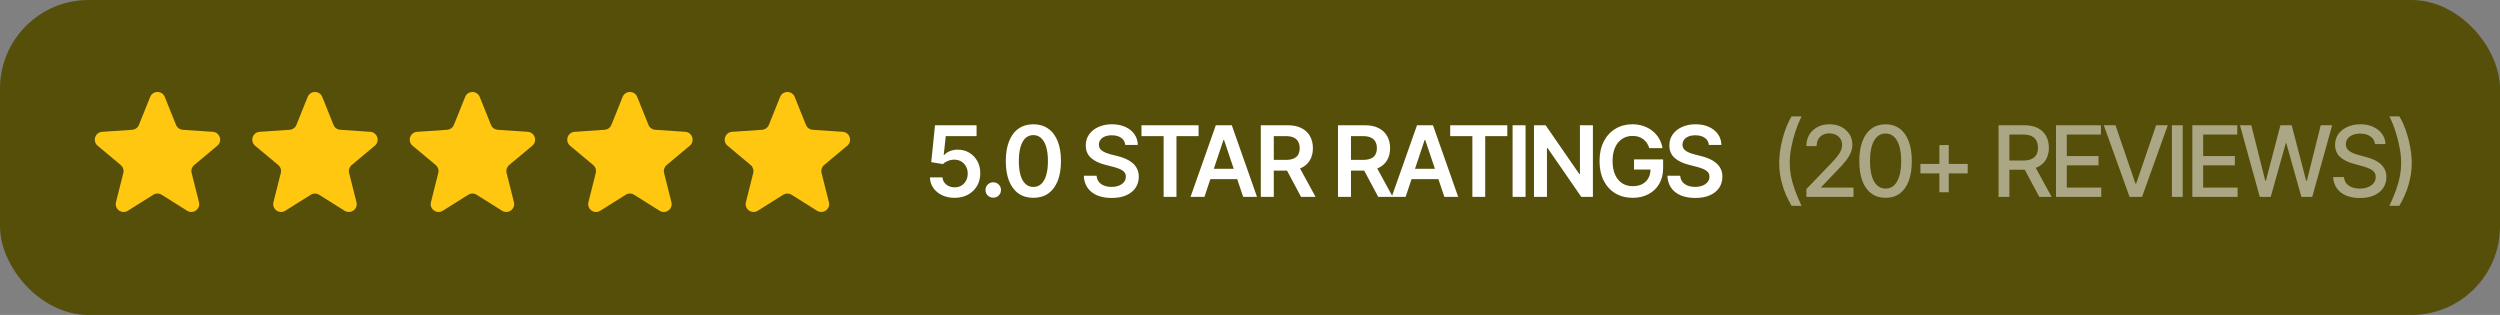
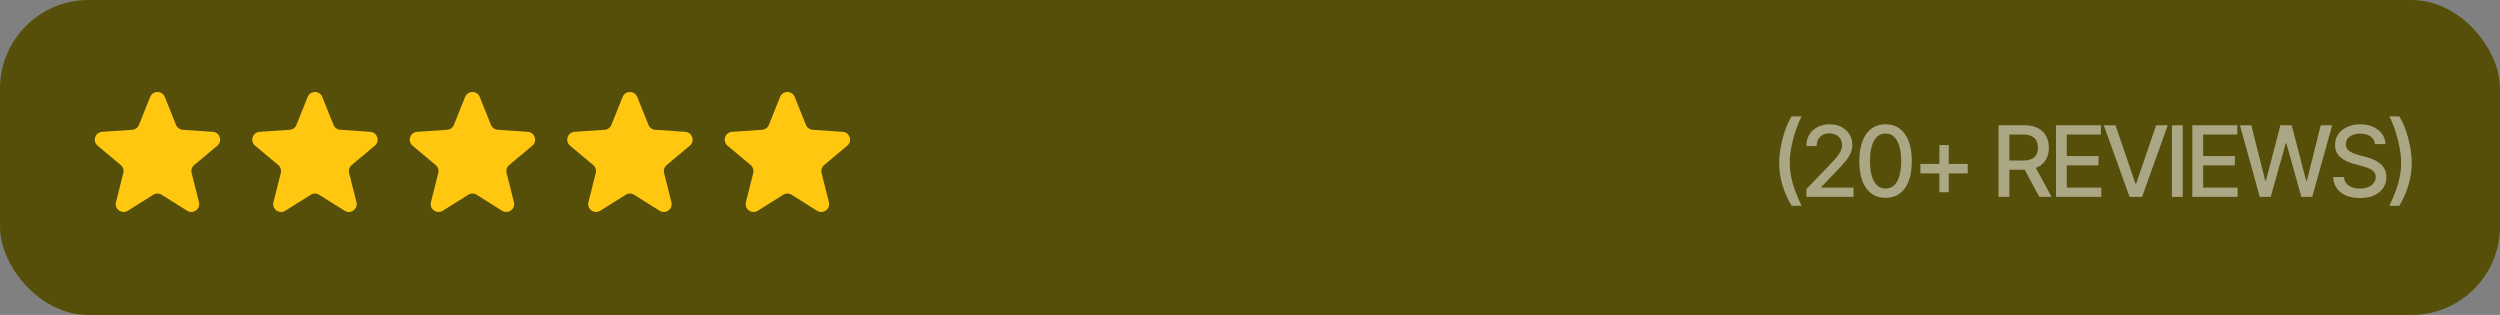
<svg xmlns="http://www.w3.org/2000/svg" width="254" height="32" viewBox="0 0 254 32" fill="none">
  <rect x="0" y="0" width="254" height="32" fill="#808080" stroke="none" />
  <rect width="254" height="32" rx="9" fill="#564F0A" />
  <path d="M15.258 9.849C15.526 9.18 16.474 9.18 16.742 9.849L17.882 12.686C17.996 12.971 18.264 13.165 18.57 13.186L21.621 13.393C22.34 13.442 22.633 14.343 22.08 14.805L19.733 16.766C19.497 16.963 19.395 17.277 19.47 17.575L20.216 20.54C20.392 21.239 19.626 21.796 19.015 21.413L16.425 19.787C16.165 19.624 15.835 19.624 15.575 19.787L12.985 21.413C12.374 21.796 11.608 21.239 11.784 20.54L12.53 17.575C12.605 17.277 12.502 16.963 12.267 16.766L9.92 14.805C9.367 14.343 9.66 13.442 10.379 13.393L13.43 13.186C13.736 13.165 14.004 12.971 14.118 12.686L15.258 9.849Z" fill="#FFC70F" />
  <path d="M31.258 9.849C31.526 9.18 32.474 9.18 32.742 9.849L33.882 12.686C33.996 12.971 34.264 13.165 34.57 13.186L37.621 13.393C38.34 13.442 38.633 14.343 38.08 14.805L35.733 16.766C35.498 16.963 35.395 17.277 35.47 17.575L36.216 20.54C36.392 21.239 35.626 21.796 35.015 21.413L32.425 19.787C32.165 19.624 31.835 19.624 31.575 19.787L28.985 21.413C28.374 21.796 27.608 21.239 27.784 20.54L28.53 17.575C28.605 17.277 28.503 16.963 28.267 16.766L25.92 14.805C25.367 14.343 25.66 13.442 26.379 13.393L29.43 13.186C29.736 13.165 30.004 12.971 30.118 12.686L31.258 9.849Z" fill="#FFC70F" />
  <path d="M47.258 9.849C47.526 9.18 48.474 9.18 48.742 9.849L49.882 12.686C49.996 12.971 50.264 13.165 50.57 13.186L53.621 13.393C54.34 13.442 54.633 14.343 54.08 14.805L51.733 16.766C51.498 16.963 51.395 17.277 51.47 17.575L52.216 20.54C52.392 21.239 51.626 21.796 51.015 21.413L48.425 19.787C48.165 19.624 47.835 19.624 47.575 19.787L44.985 21.413C44.374 21.796 43.608 21.239 43.784 20.54L44.53 17.575C44.605 17.277 44.502 16.963 44.267 16.766L41.92 14.805C41.367 14.343 41.66 13.442 42.379 13.393L45.43 13.186C45.736 13.165 46.004 12.971 46.118 12.686L47.258 9.849Z" fill="#FFC70F" />
  <path d="M63.258 9.849C63.526 9.18 64.474 9.18 64.742 9.849L65.882 12.686C65.996 12.971 66.264 13.165 66.57 13.186L69.621 13.393C70.34 13.442 70.633 14.343 70.08 14.805L67.733 16.766C67.498 16.963 67.395 17.277 67.47 17.575L68.216 20.54C68.392 21.239 67.626 21.796 67.015 21.413L64.425 19.787C64.165 19.624 63.835 19.624 63.575 19.787L60.985 21.413C60.374 21.796 59.608 21.239 59.784 20.54L60.53 17.575C60.605 17.277 60.502 16.963 60.267 16.766L57.92 14.805C57.367 14.343 57.66 13.442 58.379 13.393L61.43 13.186C61.736 13.165 62.004 12.971 62.118 12.686L63.258 9.849Z" fill="#FFC70F" />
  <path d="M79.258 9.849C79.526 9.18 80.474 9.18 80.742 9.849L81.882 12.686C81.996 12.971 82.264 13.165 82.57 13.186L85.621 13.393C86.34 13.442 86.633 14.343 86.08 14.805L83.733 16.766C83.498 16.963 83.395 17.277 83.47 17.575L84.216 20.54C84.392 21.239 83.626 21.796 83.015 21.413L80.425 19.787C80.165 19.624 79.835 19.624 79.575 19.787L76.985 21.413C76.374 21.796 75.608 21.239 75.784 20.54L76.53 17.575C76.605 17.277 76.502 16.963 76.267 16.766L73.92 14.805C73.367 14.343 73.66 13.442 74.379 13.393L77.43 13.186C77.736 13.165 78.004 12.971 78.118 12.686L79.258 9.849Z" fill="#FFC70F" />
-   <path d="M96.988 20.098C96.513 20.098 96.088 20.01 95.714 19.834C95.343 19.655 95.046 19.409 94.825 19.097C94.607 18.784 94.492 18.426 94.478 18.023H95.758C95.777 18.319 95.904 18.561 96.139 18.75C96.376 18.939 96.659 19.033 96.988 19.033C97.249 19.033 97.478 18.975 97.677 18.857C97.875 18.737 98.032 18.573 98.145 18.364C98.263 18.153 98.321 17.912 98.321 17.642C98.321 17.365 98.263 17.121 98.145 16.909C98.028 16.694 97.867 16.527 97.662 16.406C97.457 16.283 97.221 16.221 96.954 16.221C96.733 16.221 96.518 16.263 96.31 16.348C96.101 16.429 95.935 16.537 95.811 16.67L94.615 16.475L94.996 12.725H99.22V13.828H96.09L95.88 15.757H95.919C96.056 15.594 96.246 15.462 96.49 15.361C96.738 15.257 97.009 15.205 97.306 15.205C97.748 15.205 98.141 15.309 98.482 15.518C98.828 15.723 99.099 16.006 99.298 16.367C99.496 16.729 99.596 17.144 99.596 17.612C99.596 18.091 99.485 18.519 99.264 18.896C99.042 19.271 98.736 19.565 98.346 19.78C97.955 19.992 97.503 20.098 96.988 20.098ZM100.914 20.083C100.693 20.083 100.506 20.008 100.353 19.858C100.203 19.705 100.128 19.52 100.128 19.302C100.128 19.084 100.203 18.9 100.353 18.75C100.506 18.597 100.693 18.52 100.914 18.52C101.136 18.52 101.321 18.597 101.471 18.75C101.624 18.9 101.7 19.084 101.7 19.302C101.7 19.52 101.624 19.705 101.471 19.858C101.321 20.008 101.136 20.083 100.914 20.083ZM104.992 20.098C104.402 20.098 103.898 19.951 103.478 19.658C103.061 19.362 102.742 18.937 102.521 18.384C102.3 17.827 102.189 17.155 102.189 16.367C102.189 15.579 102.3 14.907 102.521 14.351C102.742 13.791 103.061 13.364 103.478 13.071C103.898 12.775 104.402 12.627 104.992 12.627C105.578 12.627 106.08 12.775 106.5 13.071C106.92 13.367 107.241 13.794 107.462 14.351C107.684 14.907 107.794 15.579 107.794 16.367C107.794 17.155 107.684 17.827 107.462 18.384C107.241 18.937 106.922 19.362 106.505 19.658C106.089 19.951 105.584 20.098 104.992 20.098ZM104.992 18.994C105.307 18.994 105.574 18.892 105.792 18.686C106.014 18.481 106.181 18.184 106.295 17.793C106.412 17.399 106.471 16.924 106.471 16.367C106.471 15.807 106.412 15.33 106.295 14.937C106.181 14.543 106.014 14.243 105.792 14.038C105.574 13.83 105.307 13.726 104.992 13.726C104.516 13.726 104.15 13.957 103.893 14.419C103.639 14.878 103.512 15.527 103.512 16.367C103.512 16.924 103.569 17.399 103.683 17.793C103.797 18.184 103.965 18.481 104.186 18.686C104.407 18.892 104.676 18.994 104.992 18.994ZM112.946 20.112C112.38 20.112 111.888 20.024 111.471 19.849C111.055 19.673 110.729 19.417 110.495 19.082C110.261 18.744 110.134 18.333 110.114 17.852H111.413C111.432 18.105 111.511 18.317 111.647 18.486C111.784 18.652 111.963 18.778 112.184 18.862C112.409 18.947 112.658 18.989 112.931 18.989C113.218 18.989 113.47 18.945 113.688 18.857C113.906 18.77 114.077 18.648 114.201 18.491C114.325 18.335 114.387 18.153 114.387 17.944C114.387 17.756 114.331 17.601 114.221 17.48C114.11 17.357 113.957 17.253 113.762 17.168C113.566 17.083 113.337 17.009 113.073 16.943L112.248 16.729C111.649 16.576 111.177 16.343 110.832 16.03C110.487 15.714 110.314 15.295 110.314 14.771C110.314 14.341 110.43 13.966 110.661 13.648C110.892 13.325 111.208 13.075 111.608 12.896C112.012 12.716 112.468 12.627 112.975 12.627C113.493 12.627 113.947 12.716 114.338 12.896C114.728 13.075 115.034 13.322 115.256 13.638C115.477 13.954 115.593 14.316 115.602 14.727H114.328C114.295 14.414 114.157 14.173 113.913 14.004C113.672 13.831 113.355 13.745 112.961 13.745C112.687 13.745 112.451 13.786 112.253 13.867C112.057 13.949 111.908 14.061 111.804 14.204C111.699 14.347 111.647 14.51 111.647 14.692C111.647 14.894 111.707 15.06 111.828 15.19C111.952 15.317 112.108 15.42 112.297 15.498C112.489 15.576 112.684 15.641 112.883 15.693L113.561 15.864C113.835 15.929 114.098 16.017 114.352 16.128C114.606 16.235 114.834 16.372 115.036 16.538C115.241 16.701 115.402 16.899 115.519 17.134C115.64 17.368 115.7 17.643 115.7 17.959C115.7 18.382 115.591 18.756 115.373 19.082C115.155 19.404 114.841 19.657 114.43 19.839C114.02 20.021 113.526 20.112 112.946 20.112ZM115.974 13.828V12.725H121.774V13.828H119.528V20H118.225V13.828H115.974ZM122.37 20H120.959L123.528 12.725H125.149L127.712 20H126.306L124.362 14.219H124.304L122.37 20ZM122.419 17.148H126.252V18.203H122.419V17.148ZM128.098 20V12.725H130.828C131.387 12.725 131.856 12.822 132.234 13.018C132.615 13.213 132.903 13.486 133.098 13.838C133.293 14.186 133.391 14.591 133.391 15.054C133.391 15.519 133.292 15.923 133.093 16.265C132.898 16.606 132.608 16.87 132.224 17.056C131.84 17.241 131.368 17.334 130.808 17.334H128.87V16.245H130.627C130.956 16.245 131.225 16.2 131.433 16.108C131.645 16.017 131.799 15.884 131.897 15.708C131.998 15.529 132.048 15.311 132.048 15.054C132.048 14.796 131.998 14.577 131.897 14.395C131.796 14.209 131.641 14.069 131.433 13.975C131.225 13.877 130.954 13.828 130.622 13.828H129.416V20H128.098ZM132.185 20L130.422 16.699H131.858L133.66 20H132.185ZM135.94 20V12.725H138.67C139.23 12.725 139.698 12.822 140.076 13.018C140.457 13.213 140.745 13.486 140.94 13.838C141.136 14.186 141.233 14.591 141.233 15.054C141.233 15.519 141.134 15.923 140.935 16.265C140.74 16.606 140.45 16.87 140.066 17.056C139.682 17.241 139.21 17.334 138.65 17.334H136.712V16.245H138.47C138.798 16.245 139.067 16.2 139.275 16.108C139.487 16.017 139.641 15.884 139.739 15.708C139.84 15.529 139.89 15.311 139.89 15.054C139.89 14.796 139.84 14.577 139.739 14.395C139.638 14.209 139.484 14.069 139.275 13.975C139.067 13.877 138.797 13.828 138.465 13.828H137.259V20H135.94ZM140.027 20L138.264 16.699H139.7L141.502 20H140.027ZM142.811 20H141.399L143.968 12.725H145.589L148.152 20H146.746L144.803 14.219H144.744L142.811 20ZM142.859 17.148H146.692V18.203H142.859V17.148ZM147.342 13.828V12.725H153.143V13.828H150.897V20H149.593V13.828H147.342ZM154.998 12.725V20H153.68V12.725H154.998ZM161.839 12.725V20H160.658L157.235 15.044H157.171V20H155.853V12.725H157.035L160.458 17.681H160.521V12.725H161.839ZM165.883 20.098C165.215 20.098 164.628 19.946 164.12 19.644C163.615 19.341 163.221 18.911 162.938 18.355C162.655 17.798 162.513 17.137 162.513 16.372C162.513 15.591 162.658 14.92 162.948 14.36C163.241 13.8 163.638 13.372 164.139 13.076C164.641 12.777 165.209 12.627 165.844 12.627C166.247 12.627 166.622 12.685 166.967 12.803C167.315 12.92 167.624 13.088 167.894 13.306C168.165 13.521 168.386 13.776 168.558 14.072C168.734 14.368 168.851 14.694 168.91 15.049H167.567C167.509 14.857 167.427 14.684 167.323 14.531C167.222 14.378 167.098 14.248 166.952 14.141C166.809 14.03 166.646 13.947 166.464 13.892C166.281 13.836 166.08 13.809 165.858 13.809C165.471 13.809 165.124 13.908 164.818 14.106C164.512 14.302 164.271 14.59 164.096 14.971C163.923 15.348 163.837 15.81 163.837 16.357C163.837 16.908 163.923 17.373 164.096 17.754C164.268 18.135 164.509 18.424 164.818 18.623C165.127 18.818 165.485 18.916 165.892 18.916C166.26 18.916 166.579 18.846 166.849 18.706C167.12 18.563 167.328 18.361 167.474 18.101C167.621 17.84 167.694 17.533 167.694 17.178L167.997 17.227H166.019V16.196H168.973V17.065C168.973 17.69 168.842 18.229 168.578 18.682C168.314 19.134 167.948 19.484 167.479 19.731C167.014 19.976 166.482 20.098 165.883 20.098ZM172.24 20.112C171.674 20.112 171.182 20.024 170.766 19.849C170.349 19.673 170.023 19.417 169.789 19.082C169.555 18.744 169.428 18.333 169.408 17.852H170.707C170.727 18.105 170.805 18.317 170.941 18.486C171.078 18.652 171.257 18.778 171.479 18.862C171.703 18.947 171.952 18.989 172.226 18.989C172.512 18.989 172.764 18.945 172.982 18.857C173.201 18.77 173.371 18.648 173.495 18.491C173.619 18.335 173.681 18.153 173.681 17.944C173.681 17.756 173.625 17.601 173.515 17.48C173.404 17.357 173.251 17.253 173.056 17.168C172.86 17.083 172.631 17.009 172.367 16.943L171.542 16.729C170.943 16.576 170.471 16.343 170.126 16.03C169.781 15.714 169.608 15.295 169.608 14.771C169.608 14.341 169.724 13.966 169.955 13.648C170.186 13.325 170.502 13.075 170.902 12.896C171.306 12.716 171.762 12.627 172.27 12.627C172.787 12.627 173.241 12.716 173.632 12.896C174.022 13.075 174.328 13.322 174.55 13.638C174.771 13.954 174.887 14.316 174.896 14.727H173.622C173.59 14.414 173.451 14.173 173.207 14.004C172.966 13.831 172.649 13.745 172.255 13.745C171.981 13.745 171.745 13.786 171.547 13.867C171.352 13.949 171.202 14.061 171.098 14.204C170.993 14.347 170.941 14.51 170.941 14.692C170.941 14.894 171.002 15.06 171.122 15.19C171.246 15.317 171.402 15.42 171.591 15.498C171.783 15.576 171.978 15.641 172.177 15.693L172.855 15.864C173.129 15.929 173.393 16.017 173.646 16.128C173.9 16.235 174.128 16.372 174.33 16.538C174.535 16.701 174.696 16.899 174.813 17.134C174.934 17.368 174.994 17.643 174.994 17.959C174.994 18.382 174.885 18.756 174.667 19.082C174.449 19.404 174.135 19.657 173.725 19.839C173.314 20.021 172.82 20.112 172.24 20.112Z" fill="white" />
  <path opacity="0.5" d="M180.767 16.582C180.767 16.055 180.82 15.501 180.928 14.922C181.035 14.339 181.183 13.778 181.372 13.237C181.564 12.697 181.782 12.227 182.026 11.826H183.032C182.785 12.337 182.572 12.87 182.393 13.423C182.214 13.973 182.075 14.518 181.978 15.059C181.883 15.596 181.836 16.104 181.836 16.582C181.836 17.005 181.877 17.436 181.958 17.876C182.043 18.312 182.173 18.778 182.349 19.273C182.524 19.767 182.752 20.312 183.032 20.908H182.026C181.613 20.212 181.299 19.497 181.084 18.765C180.872 18.032 180.767 17.305 180.767 16.582ZM183.53 20V19.209L185.991 16.65C186.252 16.377 186.467 16.136 186.636 15.928C186.808 15.716 186.937 15.516 187.022 15.327C187.11 15.138 187.154 14.938 187.154 14.727C187.154 14.482 187.097 14.273 186.983 14.097C186.869 13.921 186.714 13.786 186.519 13.691C186.323 13.597 186.102 13.55 185.855 13.55C185.594 13.55 185.368 13.604 185.176 13.711C184.984 13.815 184.834 13.965 184.727 14.16C184.623 14.352 184.571 14.579 184.571 14.839H183.526C183.526 14.396 183.626 14.009 183.828 13.677C184.033 13.345 184.313 13.088 184.668 12.905C185.026 12.72 185.43 12.627 185.879 12.627C186.338 12.627 186.742 12.718 187.09 12.9C187.438 13.083 187.71 13.33 187.905 13.643C188.101 13.952 188.198 14.302 188.198 14.692C188.198 14.963 188.148 15.226 188.047 15.483C187.949 15.741 187.775 16.029 187.525 16.348C187.277 16.663 186.932 17.044 186.489 17.49L185.044 19.004V19.062H188.316V20H183.53ZM191.573 20.098C191.013 20.098 190.533 19.951 190.132 19.658C189.735 19.365 189.431 18.942 189.219 18.389C189.011 17.832 188.907 17.158 188.907 16.367C188.907 15.579 189.012 14.907 189.224 14.351C189.436 13.791 189.74 13.364 190.137 13.071C190.538 12.775 191.016 12.627 191.573 12.627C192.133 12.627 192.611 12.775 193.008 13.071C193.409 13.364 193.713 13.791 193.921 14.351C194.133 14.907 194.239 15.579 194.239 16.367C194.239 17.158 194.135 17.832 193.926 18.389C193.718 18.942 193.415 19.365 193.018 19.658C192.621 19.951 192.139 20.098 191.573 20.098ZM191.573 19.16C191.914 19.16 192.203 19.051 192.437 18.833C192.671 18.615 192.85 18.297 192.974 17.881C193.098 17.461 193.16 16.956 193.16 16.367C193.16 15.775 193.098 15.27 192.974 14.854C192.85 14.434 192.671 14.115 192.437 13.896C192.203 13.675 191.914 13.565 191.573 13.565C191.068 13.565 190.677 13.81 190.401 14.302C190.127 14.79 189.991 15.479 189.991 16.367C189.991 16.956 190.052 17.461 190.176 17.881C190.3 18.297 190.479 18.615 190.713 18.833C190.951 19.051 191.237 19.16 191.573 19.16ZM197.042 19.536V14.736H197.994V19.536H197.042ZM195.113 17.617V16.655H199.918V17.617H195.113ZM203.053 20V12.725H205.65C206.214 12.725 206.681 12.822 207.052 13.018C207.423 13.21 207.701 13.478 207.887 13.823C208.072 14.165 208.165 14.56 208.165 15.01C208.165 15.453 208.072 15.843 207.887 16.182C207.701 16.52 207.421 16.782 207.047 16.968C206.676 17.153 206.207 17.246 205.641 17.246H203.683V16.309H205.538C205.899 16.309 206.191 16.256 206.412 16.152C206.637 16.048 206.799 15.9 206.9 15.708C207.005 15.516 207.057 15.283 207.057 15.01C207.057 14.733 207.005 14.495 206.9 14.297C206.796 14.095 206.632 13.94 206.407 13.833C206.186 13.722 205.895 13.667 205.533 13.667H204.151V20H203.053ZM207.193 20L205.431 16.714H206.646L208.443 20H207.193ZM208.888 20V12.725H213.453V13.667H209.987V15.859H213.209V16.797H209.987V19.058H213.487V20H208.888ZM214.933 12.725L216.959 18.648H217.037L219.064 12.725H220.246L217.633 20H216.364L213.746 12.725H214.933ZM221.764 12.725V20H220.666V12.725H221.764ZM222.741 20V12.725H227.306V13.667H223.84V15.859H227.062V16.797H223.84V19.058H227.341V20H222.741ZM229.592 20L227.58 12.725H228.732L230.148 18.359H230.217L231.691 12.725H232.834L234.304 18.364H234.377L235.788 12.725H236.95L234.924 20H233.82L232.292 14.556H232.233L230.705 20H229.592ZM239.768 20.117C239.224 20.117 238.752 20.033 238.352 19.863C237.955 19.691 237.644 19.445 237.419 19.126C237.195 18.807 237.069 18.428 237.043 17.988H238.147C238.169 18.252 238.254 18.472 238.401 18.648C238.55 18.82 238.744 18.949 238.982 19.033C239.219 19.118 239.48 19.16 239.763 19.16C240.072 19.16 240.349 19.111 240.593 19.014C240.837 18.916 241.028 18.779 241.164 18.604C241.304 18.424 241.374 18.216 241.374 17.979C241.374 17.764 241.312 17.588 241.189 17.451C241.068 17.314 240.904 17.202 240.696 17.114C240.487 17.023 240.253 16.943 239.992 16.875L239.138 16.641C238.552 16.484 238.09 16.252 237.751 15.942C237.413 15.63 237.243 15.221 237.243 14.717C237.243 14.297 237.356 13.931 237.58 13.618C237.808 13.306 238.116 13.063 238.503 12.891C238.894 12.715 239.332 12.627 239.817 12.627C240.311 12.627 240.746 12.715 241.12 12.891C241.498 13.063 241.796 13.301 242.014 13.604C242.235 13.903 242.351 14.246 242.361 14.634H241.296C241.257 14.299 241.101 14.038 240.827 13.852C240.557 13.667 240.212 13.574 239.792 13.574C239.499 13.574 239.242 13.621 239.021 13.716C238.803 13.807 238.633 13.934 238.513 14.097C238.396 14.259 238.337 14.447 238.337 14.658C238.337 14.886 238.407 15.072 238.547 15.215C238.69 15.358 238.863 15.472 239.065 15.557C239.27 15.638 239.467 15.705 239.655 15.757L240.363 15.947C240.595 16.006 240.832 16.084 241.076 16.182C241.321 16.279 241.547 16.408 241.755 16.567C241.967 16.724 242.136 16.919 242.263 17.153C242.393 17.384 242.458 17.664 242.458 17.993C242.458 18.4 242.352 18.765 242.141 19.087C241.929 19.406 241.623 19.658 241.223 19.844C240.822 20.026 240.337 20.117 239.768 20.117ZM242.766 20.908C243.046 20.312 243.274 19.767 243.45 19.273C243.625 18.778 243.754 18.312 243.835 17.876C243.917 17.436 243.957 17.005 243.957 16.582C243.957 16.104 243.909 15.596 243.811 15.059C243.717 14.518 243.581 13.973 243.406 13.423C243.23 12.87 243.017 12.337 242.766 11.826H243.772C244.019 12.227 244.237 12.697 244.426 13.237C244.615 13.778 244.763 14.339 244.871 14.922C244.978 15.501 245.032 16.055 245.032 16.582C245.032 17.305 244.924 18.032 244.709 18.765C244.498 19.497 244.185 20.212 243.772 20.908H242.766Z" fill="white" />
</svg>